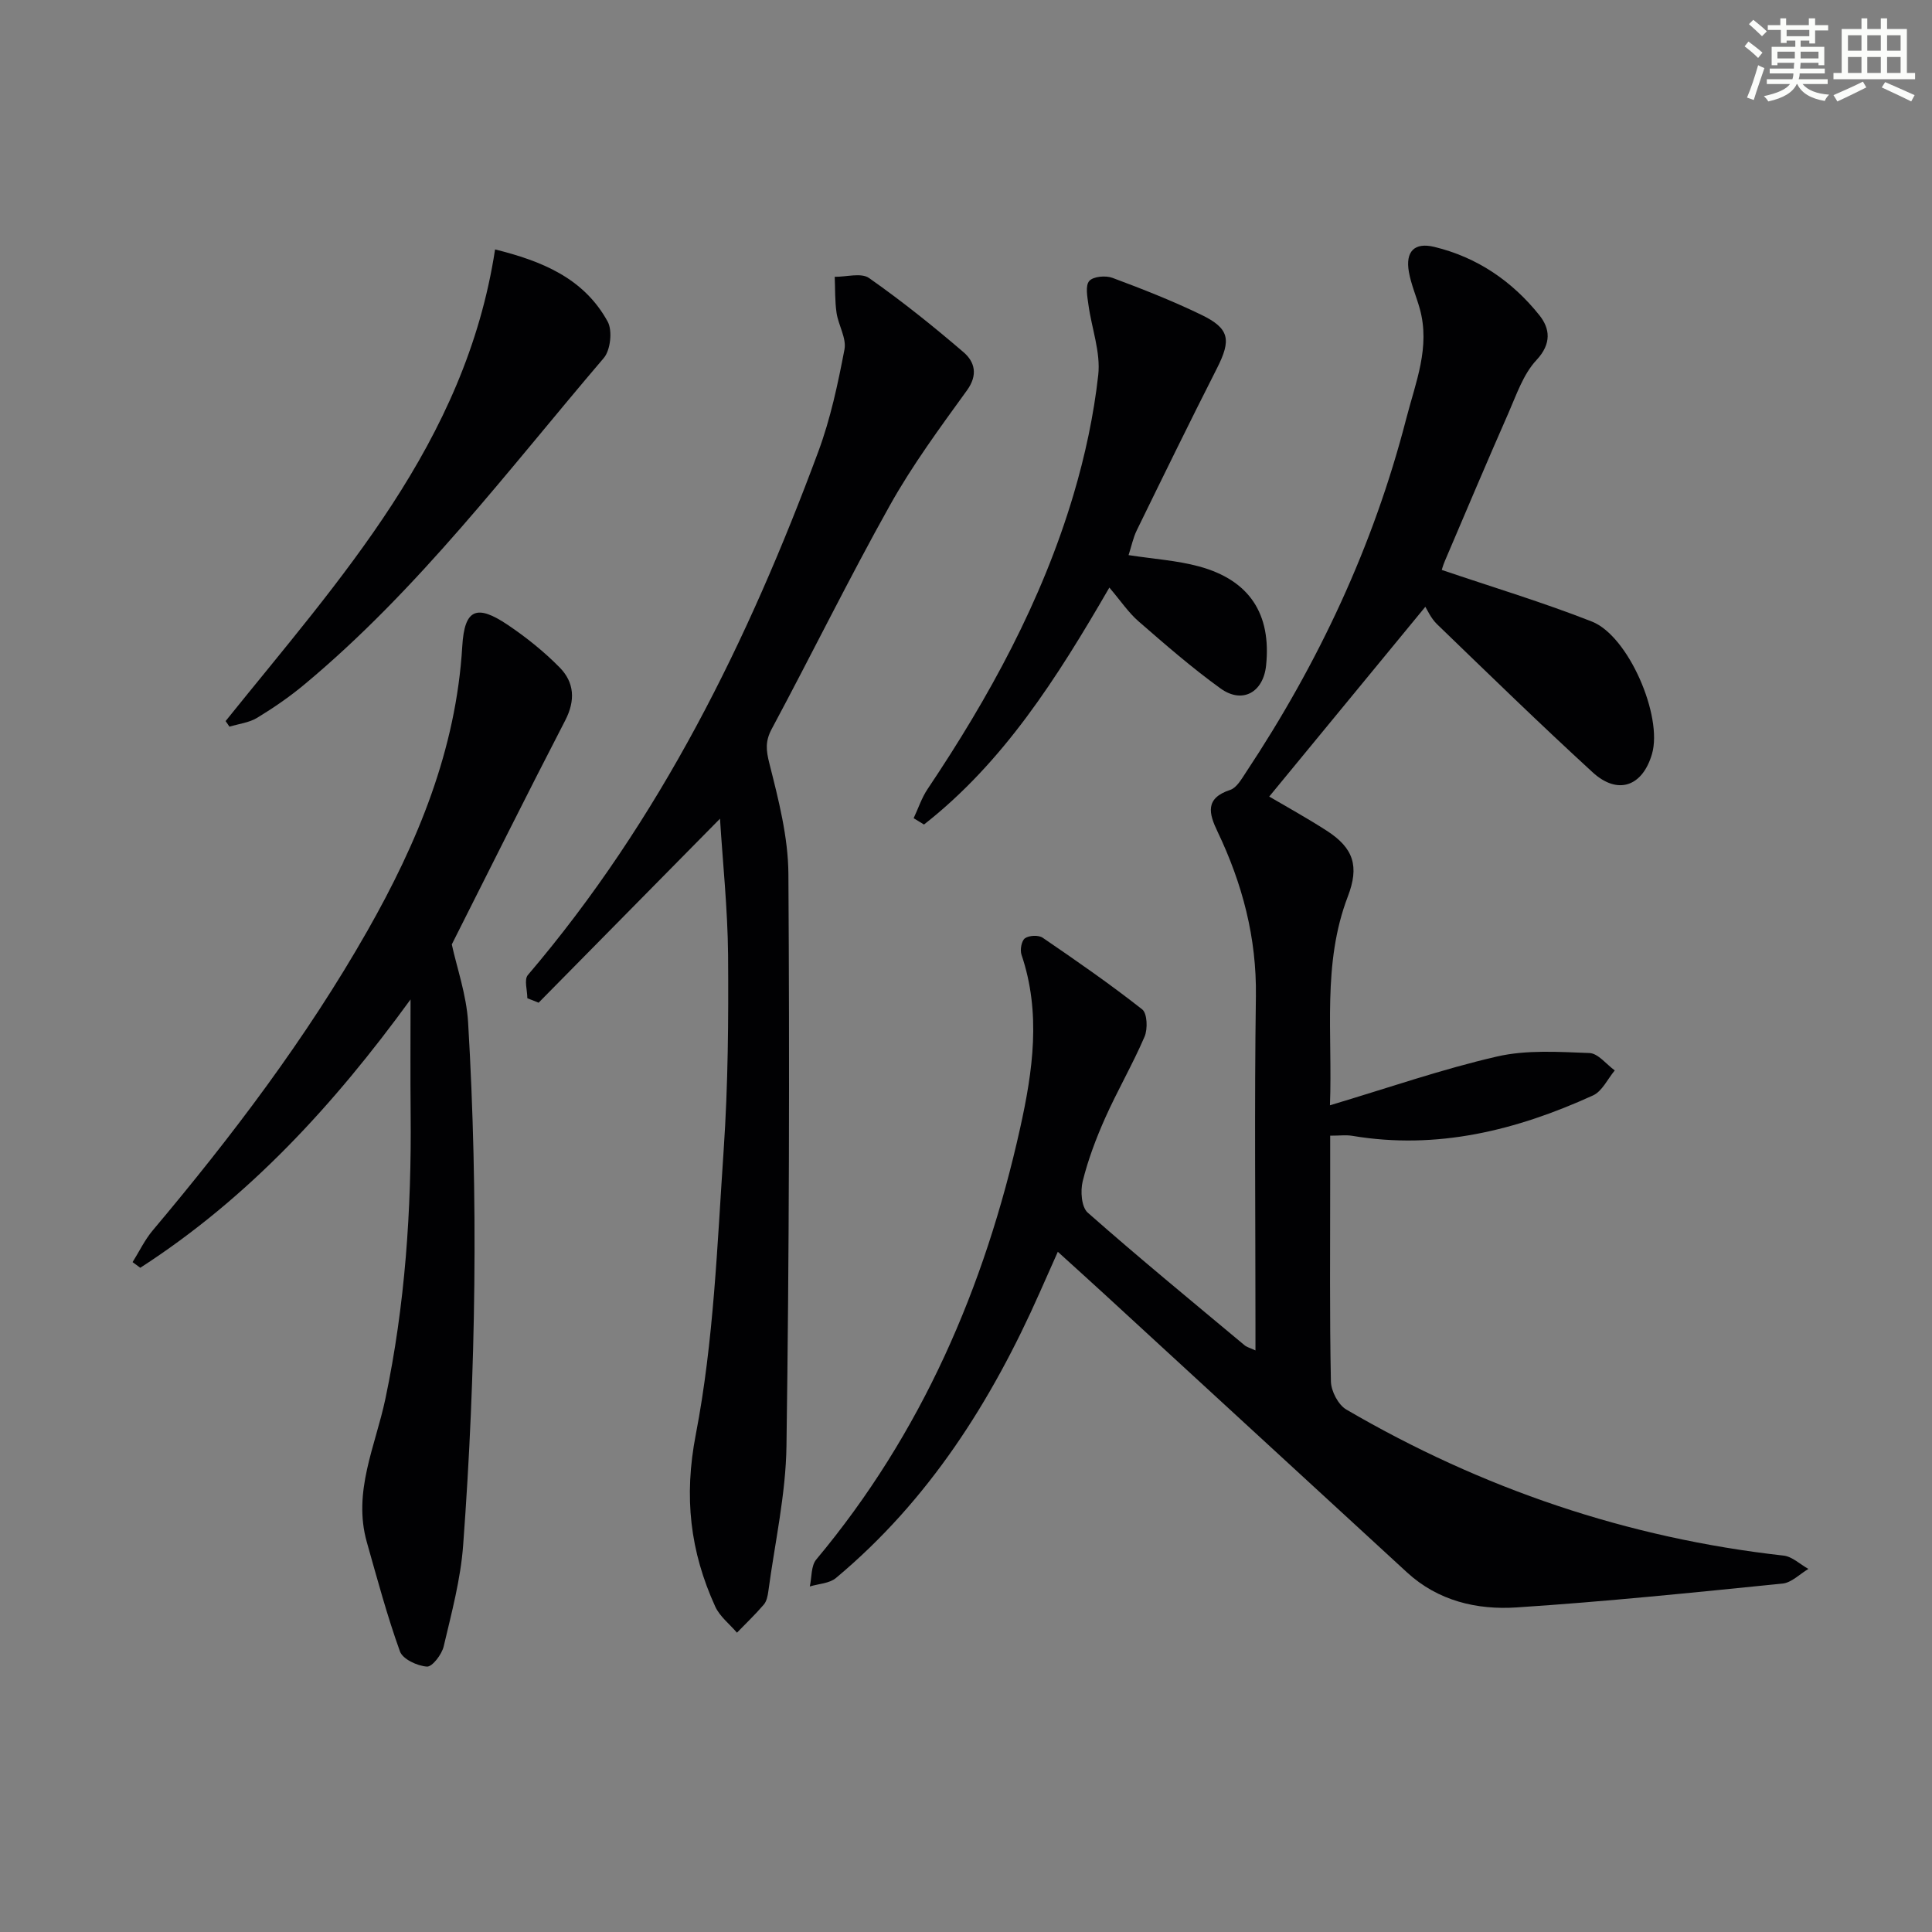
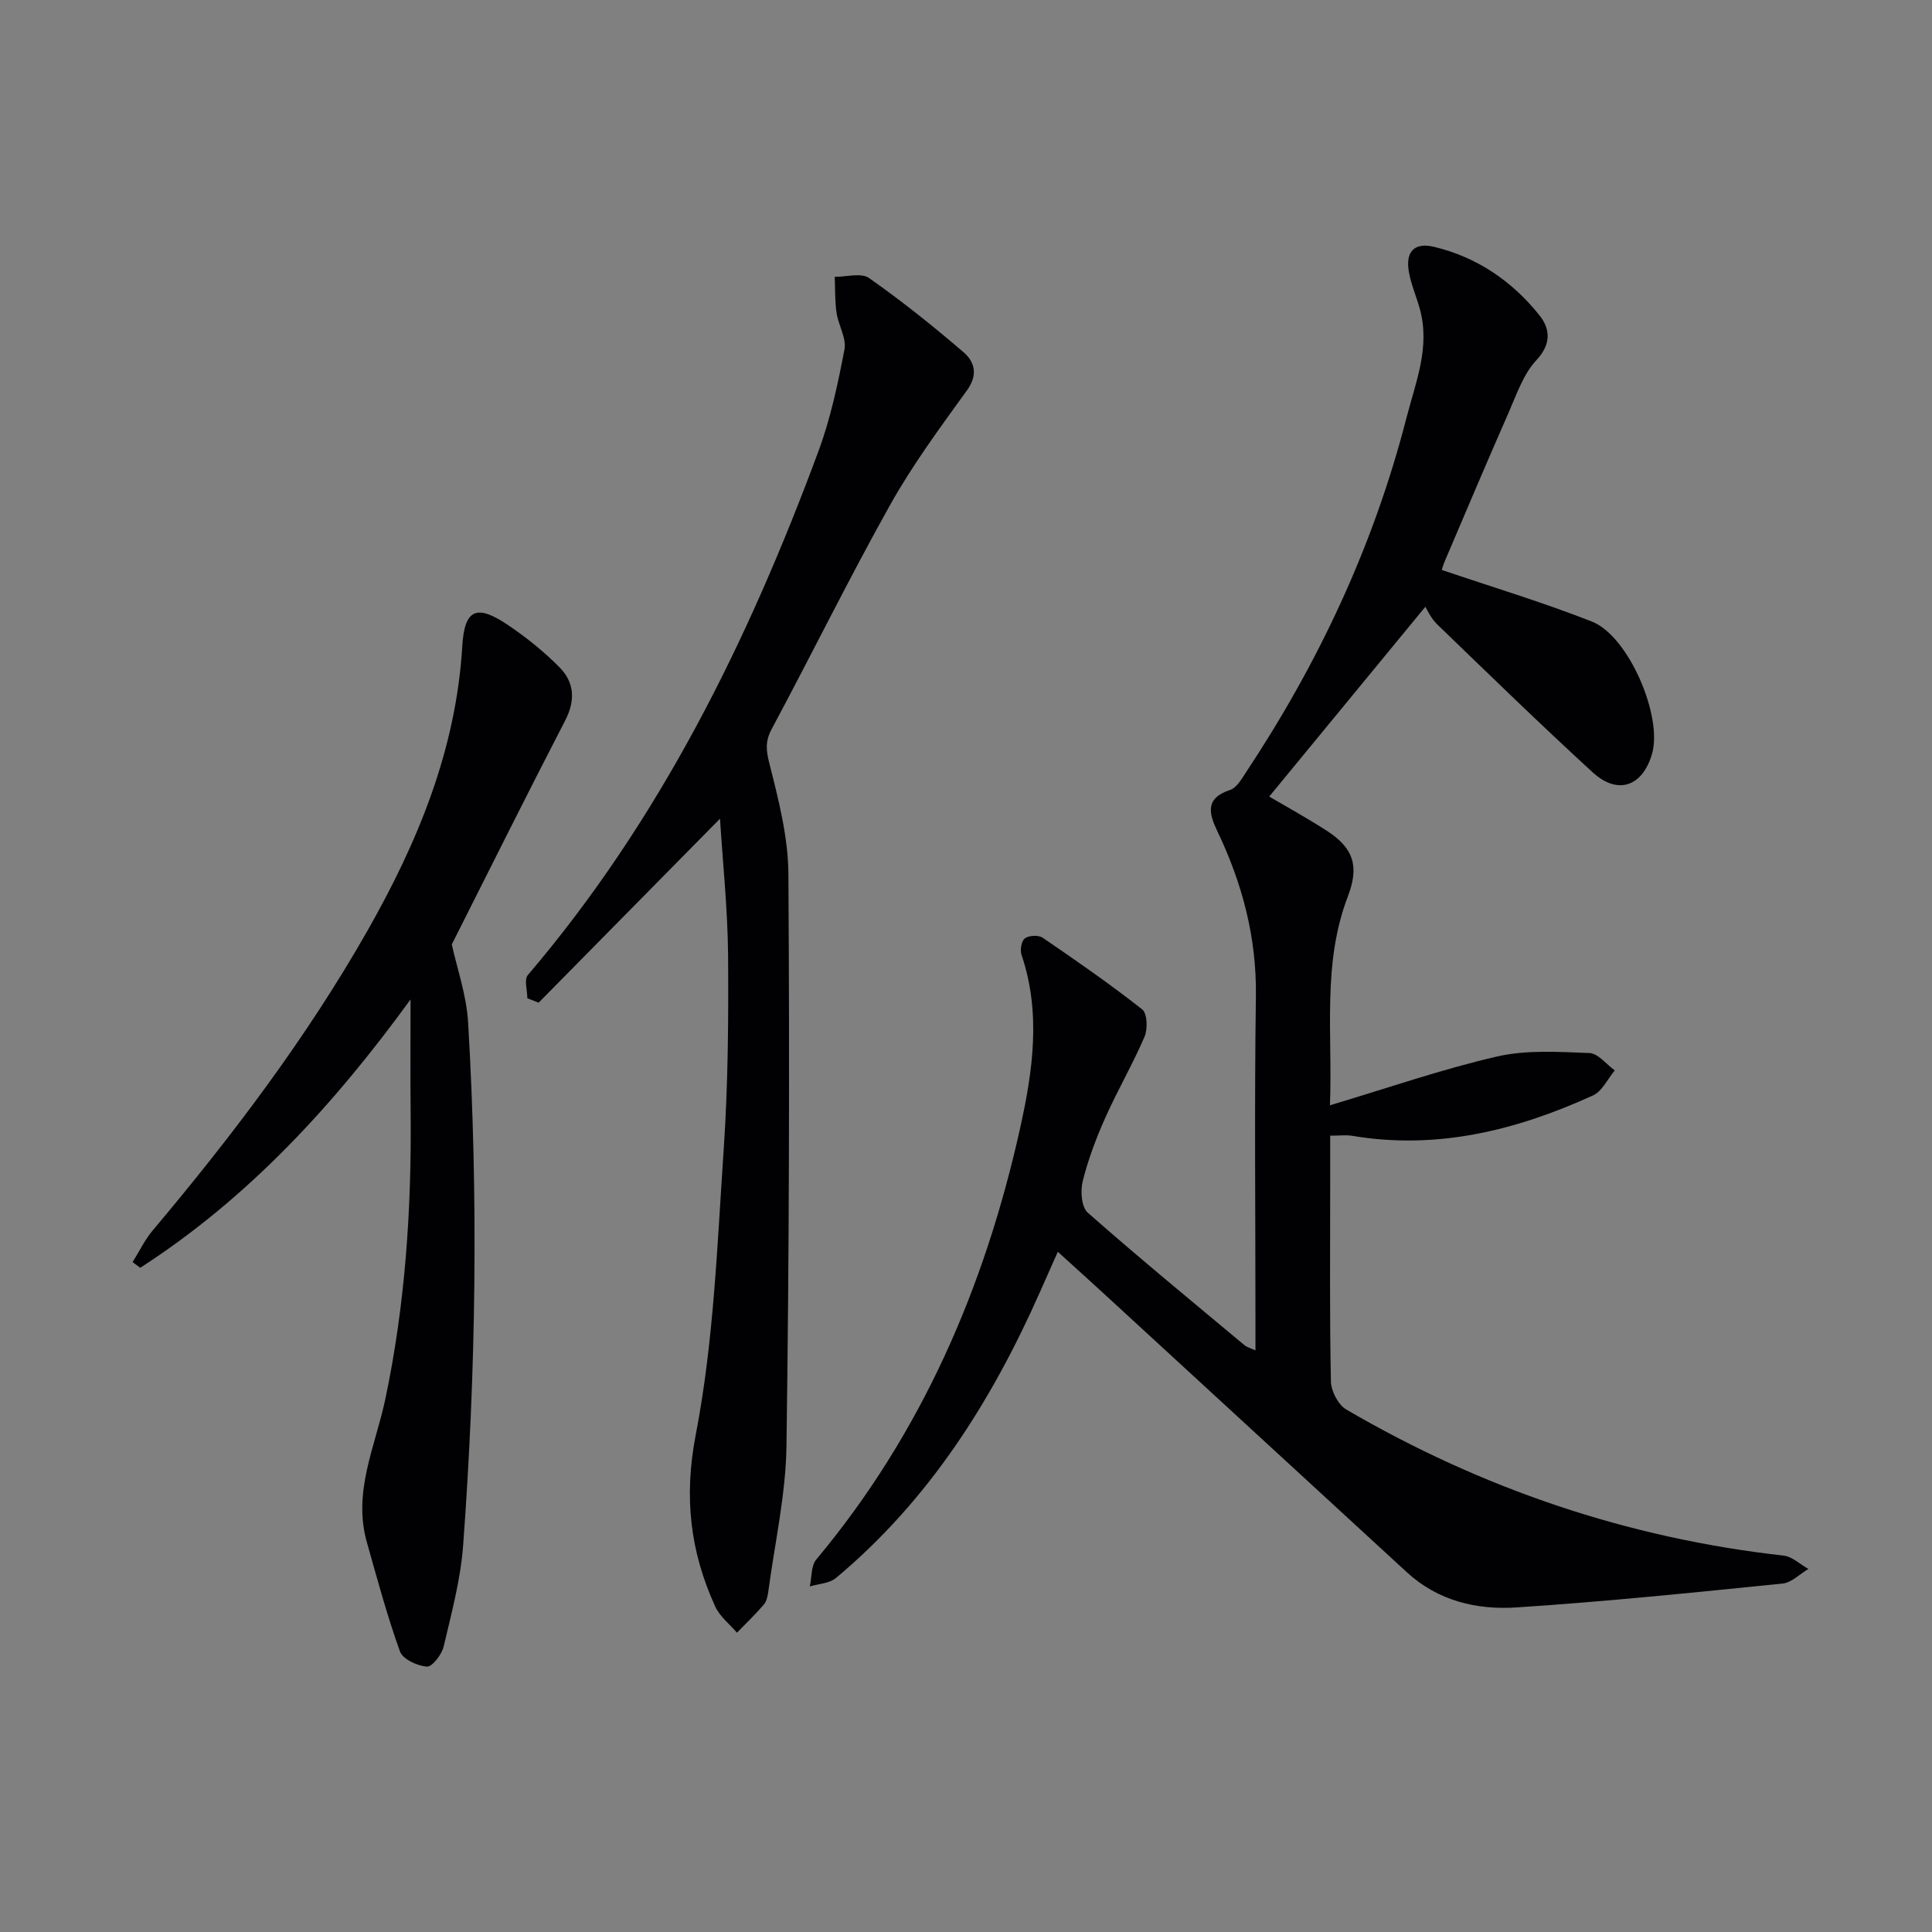
<svg xmlns="http://www.w3.org/2000/svg" enable-background="new 0 0 400 400" viewBox="0 0 400 400">
  <rect x="0" y="0" width="400" height="400" fill="#808080" stroke="none" />
  <g fill="#010103">
    <path d="m259.93 279.59c0-2.29 0-4.05 0-5.81 0-22.5-.23-45 .09-67.49.17-12.15-2.8-23.35-7.95-34.13-1.79-3.74-2.64-6.89 2.63-8.62 1.34-.44 2.35-2.25 3.25-3.61 15-22.62 26.39-46.84 33.19-73.22 1.95-7.57 5.03-14.83 2.8-22.83-.71-2.53-1.78-4.98-2.24-7.55-.77-4.28 1.16-6.2 5.23-5.22 8.9 2.14 16.15 7.11 21.78 14.15 2.19 2.74 2.59 5.88-.61 9.3-2.72 2.91-4.12 7.14-5.78 10.92-4.48 10.17-8.8 20.41-13.16 30.63-.44 1.02-.72 2.11-.65 1.89 10.57 3.59 20.99 6.72 31.08 10.69 7.61 3 14.7 19.64 12.44 27.4-1.96 6.75-7.09 8.58-12.3 3.8-10.92-10.01-21.54-20.35-32.2-30.65-1.29-1.24-2.05-3.02-2.43-3.61-11.36 13.81-21.96 26.69-32.32 39.29 3.38 1.99 7.73 4.38 11.9 7.07 5.61 3.61 6.76 7.39 4.38 13.6-5.35 13.96-3.14 28.43-3.71 43.25 12.08-3.61 23.19-7.48 34.59-10.1 6.13-1.41 12.76-.96 19.14-.72 1.79.07 3.5 2.34 5.24 3.6-1.48 1.77-2.61 4.32-4.51 5.18-15.83 7.21-32.26 11.32-49.84 8.36-1.27-.21-2.61-.03-4.57-.03v9.88c0 13.66-.13 27.33.15 40.99.04 2.01 1.51 4.85 3.19 5.83 28.05 16.37 58.18 26.62 90.53 30.24 1.79.2 3.43 1.81 5.14 2.76-1.78 1.05-3.48 2.84-5.35 3.03-18.34 1.85-36.69 3.74-55.07 4.94-8.21.54-16.25-1.34-22.68-7.25-20.84-19.15-41.66-38.31-62.5-57.47-3.06-2.81-6.14-5.59-9.8-8.91-1.36 3.05-2.54 5.7-3.71 8.35-10.02 22.63-23.02 43.15-42.23 59.19-1.35 1.13-3.58 1.19-5.41 1.75.42-1.88.24-4.25 1.33-5.57 21.83-26.11 34.89-56.37 42.21-89.29 2.64-11.88 4.37-23.9.29-35.93-.34-1 0-2.9.72-3.41.85-.61 2.81-.7 3.67-.11 6.99 4.77 13.95 9.6 20.6 14.83 1.05.83 1.17 4.06.49 5.65-2.46 5.73-5.63 11.16-8.17 16.87-1.88 4.22-3.53 8.6-4.64 13.07-.5 2.02-.26 5.35 1.05 6.5 10.6 9.35 21.53 18.32 32.38 27.38.46.43 1.11.58 2.34 1.14z" />
    <path d="m149.07 169.5c-12.67 12.85-25.11 25.47-37.56 38.1-.78-.31-1.55-.62-2.33-.93 0-1.62-.7-3.85.1-4.79 27.37-32.1 45.64-69.25 60.16-108.43 2.51-6.78 4.04-13.98 5.4-21.11.44-2.33-1.26-5-1.64-7.56-.36-2.45-.27-4.97-.38-7.47 2.41.03 5.48-.89 7.1.25 6.79 4.76 13.29 9.97 19.58 15.37 2.3 1.98 3.03 4.67.7 7.89-5.6 7.74-11.31 15.49-15.96 23.81-8.51 15.21-16.2 30.88-24.44 46.25-1.39 2.58-1.21 4.42-.5 7.22 1.89 7.48 3.88 15.2 3.93 22.84.25 39.48.16 78.96-.4 118.44-.14 10.03-2.41 20.04-3.75 30.05-.13.97-.35 2.09-.95 2.79-1.74 2.03-3.69 3.89-5.55 5.81-1.53-1.79-3.56-3.35-4.5-5.41-5.2-11.41-6.53-22.67-4.02-35.64 3.72-19.3 4.43-39.22 5.77-58.92.91-13.43 1.01-26.94.91-40.4-.09-9.56-1.11-19.11-1.67-28.16z" />
    <path d="m85 206.92c-15.82 21.77-33.52 41.08-55.96 55.56-.53-.39-1.06-.78-1.59-1.17 1.38-2.2 2.52-4.61 4.18-6.58 16.41-19.5 31.77-39.76 44.4-61.95 10.43-18.34 18.4-37.52 19.68-59 .46-7.7 2.97-8.74 9.41-4.41 3.83 2.58 7.51 5.53 10.75 8.82 3.04 3.09 3.3 6.81 1.15 10.97-7.92 15.3-15.59 30.73-23.48 46.37 1.02 4.74 3.04 10.41 3.38 16.19 2.13 36.08 1.64 72.18-1.03 108.21-.52 7.05-2.4 14.02-4.03 20.94-.39 1.67-2.37 4.25-3.46 4.18-1.99-.13-5.01-1.53-5.59-3.13-2.67-7.41-4.71-15.04-6.86-22.63-2.95-10.43 1.77-19.86 3.84-29.68 4.09-19.43 5.42-39.13 5.23-58.95-.08-7.92-.02-15.83-.02-23.74z" />
-     <path d="m233.66 114.93c5.17.8 10 1.1 14.58 2.34 10.46 2.84 15 9.85 13.89 20.52-.58 5.57-4.92 8.01-9.44 4.74-5.92-4.27-11.45-9.09-16.97-13.89-2.11-1.84-3.71-4.26-6.04-6.99-10.92 18.88-21.97 36.2-38.38 49.06-.71-.44-1.43-.87-2.14-1.31.95-2.01 1.65-4.19 2.87-6.01 12.74-19 23.67-38.93 30.22-60.95 2.4-8.08 4.2-16.45 5.13-24.81.52-4.71-1.37-9.67-2.03-14.53-.23-1.67-.68-3.96.17-4.93.83-.94 3.4-1.17 4.81-.64 6.21 2.31 12.4 4.75 18.36 7.63 5.92 2.86 6.26 5.2 3.25 11.13-5.64 11.11-11.11 22.3-16.58 33.5-.76 1.55-1.11 3.33-1.7 5.14z" />
-     <path d="m46.71 149.29c23.67-29.46 49.67-57.59 55.79-97.65 9.49 2.37 18.32 5.83 23.31 14.94 1.03 1.88.59 5.92-.82 7.56-19.86 23.26-38.3 47.87-62 67.6-3.05 2.54-6.37 4.82-9.76 6.88-1.66 1.01-3.8 1.24-5.72 1.83-.27-.4-.53-.78-.8-1.16z" />
+     <path d="m233.66 114.93z" />
  </g>
-   <path d="m361.2 9.6.8-1c.9.7 1.9 1.4 2.9 2.3l-.9 1.1c-1-1-2-1.8-2.8-2.4zm.5 10.6c.9-2.1 1.6-4.3 2.3-6.7.4.2.8.4 1.3.6-.7 2.1-1.5 4.3-2.2 6.6zm.4-15.2.9-.9c1 .8 2 1.6 2.8 2.4l-1 1c-.9-.9-1.8-1.7-2.7-2.5zm12.5-1.2h1.2v1.4h2.7v1.1h-2.7v2.7h-1.2v-.6h-1.8v1.3h4.9v3.8h-1.2v-.5h-3.7c0 .4-.1.9-.1 1.2h5.1v1h-5.2c0 .5-.1.9-.2 1.2h6v1h-5.2c1.1 1.3 2.9 2 5.5 2.2-.4.4-.7.8-.9 1.3-2.9-.5-4.8-1.6-5.7-3.5h-.1c-.8 1.7-2.7 2.9-5.9 3.6-.2-.4-.6-.8-.9-1.1 2.8-.6 4.6-1.4 5.4-2.5h-4.8v-1h5.3c.1-.3.2-.7.2-1.2h-4.9v-1h5c0-.4 0-.8.1-1.2h-3.5v.5h-1.2v-3.8h4.9v-1.3h-1.8v.5h-1.2v-2.7h-2.7v-1h2.6v-1.4h1.2v1.4h4.7v-1.4zm-6.6 8.3h3.6c0-.4 0-.9 0-1.4h-3.6zm1.9-4.6h4.7v-1.3h-4.7zm6.6 3.2h-3.7v1.4h3.7z" fill="#fbfcfa" />
-   <path d="m385.3 3.8h1.3v2.2h2.8v-2.2h1.3v2.2h4.1v9.1h1.7v1.3h-16.9v-1.3h1.7v-9.1h4.1v-2.2zm.4 13.1.7 1.2c-1.8.9-3.8 1.9-6 2.9-.2-.4-.5-.8-.8-1.3 2.3-1 4.3-1.9 6.1-2.8zm-3.1-6.4h2.8v-3.2h-2.8zm0 4.6h2.8v-3.3h-2.8zm4-4.6h2.8v-3.2h-2.8zm0 4.6h2.8v-3.3h-2.8zm3.7 1.9c2.1.9 4.1 1.8 6.1 2.7l-.7 1.3c-2.2-1.1-4.2-2-6.1-2.9zm3.2-9.7h-2.8v3.2h2.8zm-2.8 7.8h2.8v-3.3h-2.8z" fill="#fbfcfa" />
</svg>